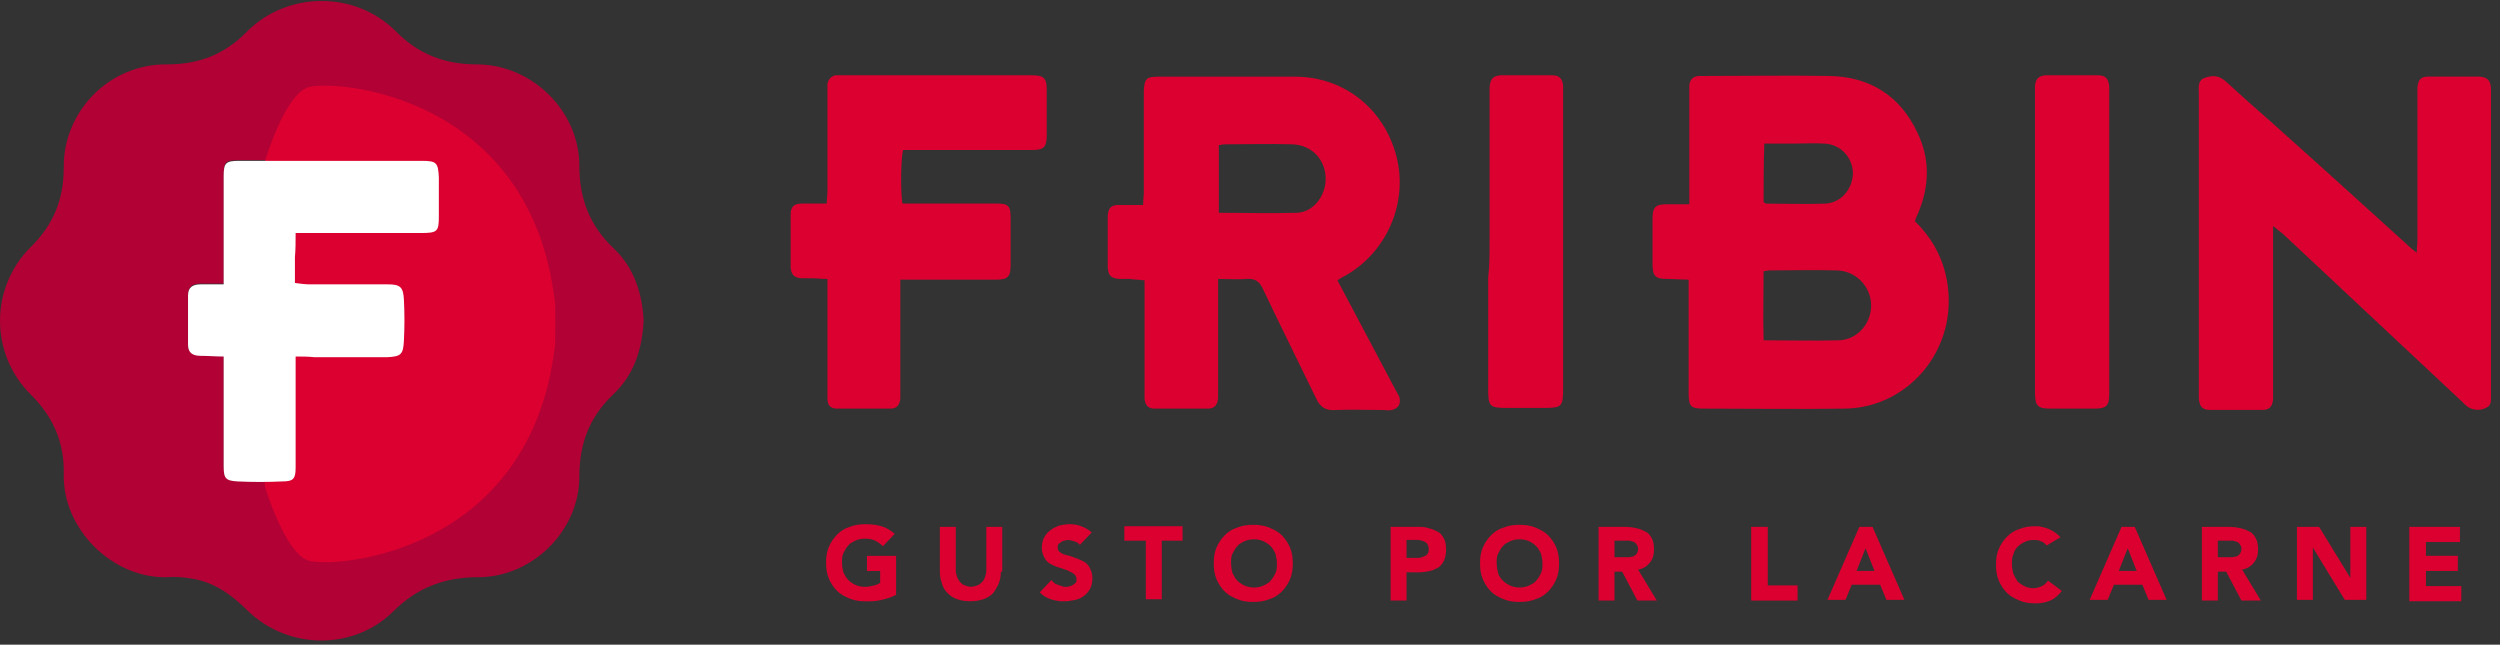
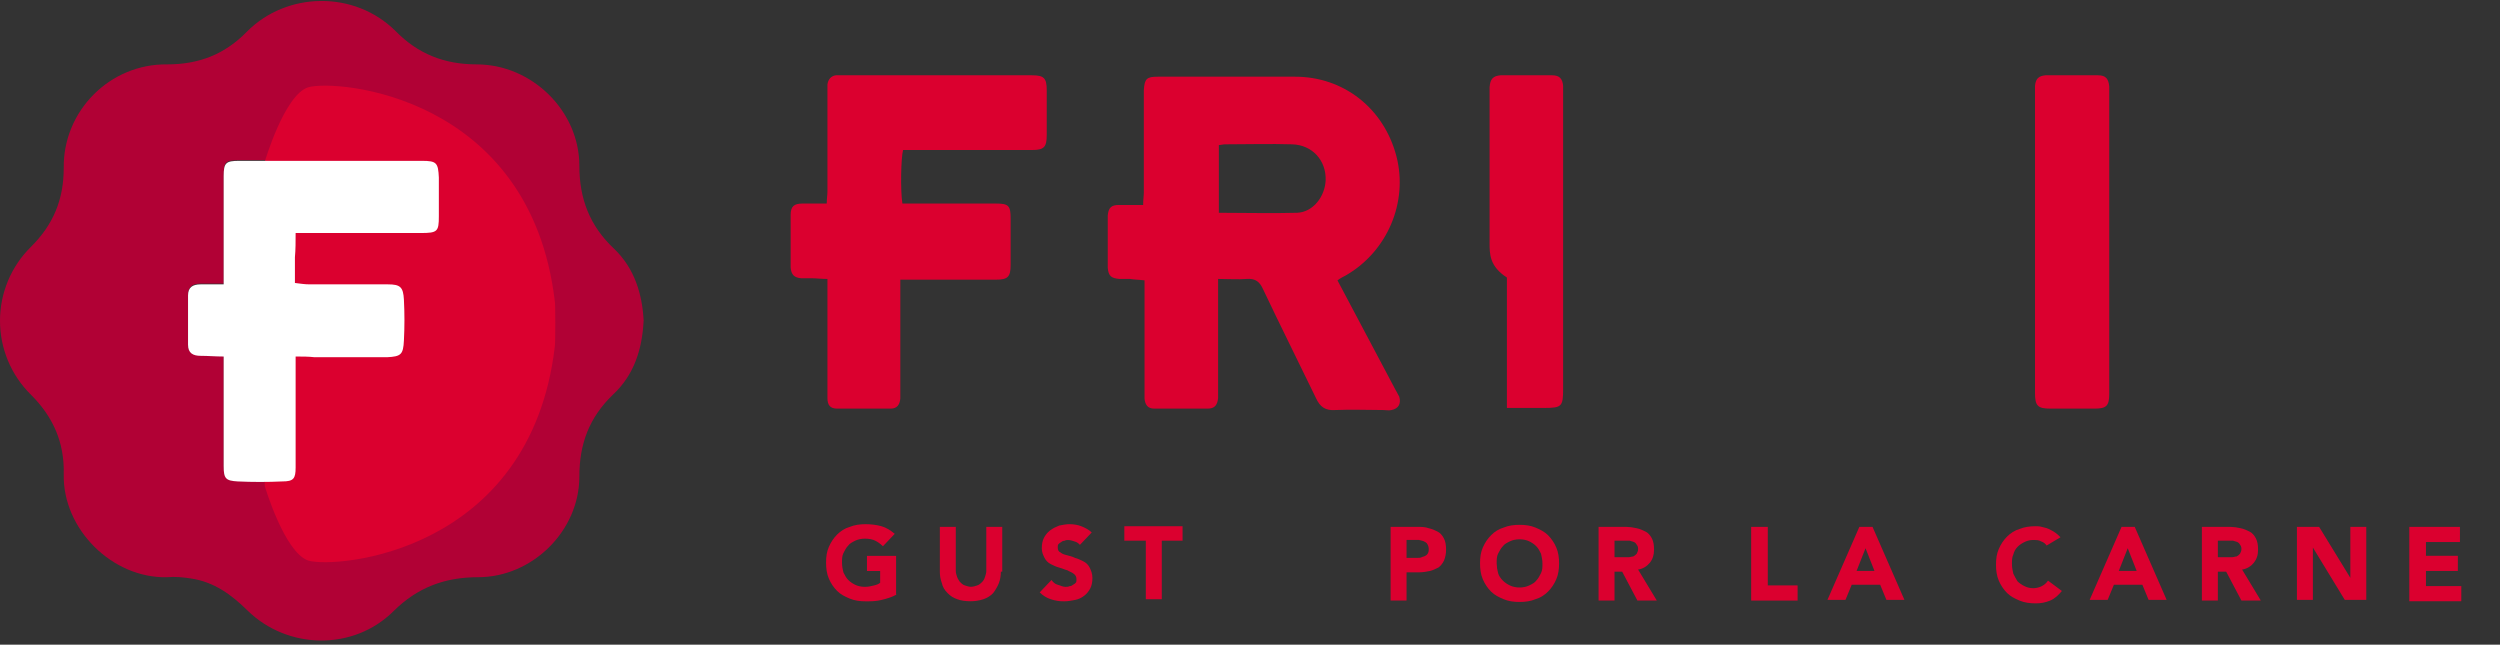
<svg xmlns="http://www.w3.org/2000/svg" width="159" height="41" viewBox="0 0 159 41" fill="none">
  <rect x="0" y="0" width="159" height="41" fill="#333333" stroke="none" />
-   <path d="M112.21 9.134H114.059C114.72 9.134 115.38 9.089 116.04 9.134C117.053 9.178 117.802 9.987 117.846 10.974C117.846 12.008 117.097 12.905 116.084 12.951C114.852 12.995 113.575 12.951 112.342 12.951C112.298 12.951 112.253 12.905 112.166 12.861C112.166 11.649 112.166 10.436 112.21 9.134ZM112.166 17.243C112.342 17.243 112.431 17.199 112.519 17.199C113.974 17.199 115.386 17.154 116.841 17.199C117.406 17.216 117.944 17.448 118.345 17.848C118.746 18.248 118.981 18.786 119.002 19.353C119.046 20.52 118.164 21.598 116.973 21.642C115.43 21.687 113.842 21.642 112.166 21.642C112.122 20.116 112.166 18.68 112.166 17.243ZM122.006 13.528C122.712 11.825 122.756 10.122 121.961 8.463C120.858 6.088 118.916 4.878 116.356 4.832C113.708 4.788 111.06 4.832 108.411 4.832H108.014C107.661 4.878 107.484 5.057 107.44 5.416V12.99H106.028C105.277 12.99 105.101 13.169 105.101 13.931V16.8C105.101 17.561 105.277 17.741 106.028 17.741C106.469 17.741 106.911 17.786 107.396 17.786V25.003C107.396 25.853 107.528 25.988 108.367 25.988C111.368 25.988 114.326 26.033 117.327 25.988C121.52 25.944 124.83 21.909 123.727 17.383C123.418 16.127 122.756 15.007 121.785 14.066C121.874 13.797 121.961 13.617 122.006 13.528Z" fill="#DB002F" />
  <path d="M77.519 9.224C77.651 9.224 77.783 9.179 77.916 9.179C79.37 9.179 80.782 9.135 82.193 9.179C83.472 9.224 84.355 10.211 84.311 11.468C84.266 12.501 83.517 13.488 82.502 13.533C80.87 13.578 79.238 13.533 77.519 13.533V9.224ZM79.281 17.741C79.854 17.697 80.119 17.92 80.34 18.414C81.443 20.744 82.591 23.03 83.695 25.317C83.959 25.899 84.312 26.123 84.931 26.078C85.946 26.033 86.96 26.078 87.976 26.078C88.152 26.078 88.329 26.123 88.505 26.078C88.947 25.988 89.123 25.674 88.991 25.226C88.903 25.092 88.859 24.958 88.77 24.823L85.99 19.579L85.063 17.831C85.239 17.697 85.416 17.607 85.593 17.517C88.241 15.993 89.565 12.857 88.814 9.943C88.02 6.895 85.46 4.878 82.37 4.878H73.631C72.925 4.878 72.793 5.012 72.748 5.73V12.229C72.748 12.452 72.704 12.722 72.704 13.036H71.16C70.674 13.036 70.497 13.215 70.453 13.707V17.024C70.497 17.562 70.674 17.697 71.204 17.741H71.866C72.13 17.786 72.439 17.786 72.793 17.831V25.361C72.836 25.765 73.013 25.988 73.411 25.988H76.809C77.251 25.988 77.427 25.765 77.471 25.317V24.868V18.593V17.741C78.178 17.741 78.751 17.786 79.281 17.741Z" fill="#DB002F" />
-   <path d="M144.567 14.372V25.399C144.524 25.846 144.347 26.07 143.905 26.07H140.551C140.065 26.07 139.889 25.847 139.845 25.353V24.906V6.08V5.945C139.845 5.587 139.756 5.138 140.198 4.959C140.684 4.78 141.125 4.78 141.566 5.184C142.541 6.077 143.527 6.959 144.524 7.827C147.437 10.428 150.349 13.072 153.218 15.671C153.351 15.806 153.484 15.896 153.704 16.075C153.704 15.761 153.748 15.538 153.748 15.268V6.126V5.587C153.792 5.05 153.969 4.871 154.454 4.871H157.676C158.206 4.915 158.383 5.094 158.426 5.587V25.129C158.426 25.443 158.471 25.802 158.118 25.936C157.764 26.115 157.367 26.115 156.97 25.892C156.827 25.785 156.694 25.665 156.573 25.533C152.777 21.992 148.981 18.407 145.186 14.866C145.009 14.731 144.832 14.597 144.567 14.372Z" fill="#DB002F" />
  <path d="M57.26 17.787V25.36C57.215 25.765 57.038 25.988 56.641 25.988H53.243C52.801 25.988 52.625 25.765 52.625 25.317V23.837V18.548V17.741C52.228 17.741 51.918 17.697 51.609 17.697H50.947C50.506 17.652 50.329 17.473 50.285 17.025V13.663C50.285 13.125 50.506 12.946 51.036 12.946H52.581C52.581 12.632 52.625 12.408 52.625 12.184V5.909V5.371C52.668 5.058 52.845 4.834 53.155 4.789H65.645C66.395 4.789 66.572 4.968 66.572 5.73V8.599C66.572 9.36 66.395 9.54 65.645 9.54H57.435C57.303 10.033 57.259 12.094 57.392 12.946H63.35C64.144 12.946 64.276 13.081 64.276 13.887V16.845C64.276 17.607 64.101 17.787 63.35 17.787H57.26Z" fill="#DB002F" />
-   <path d="M94.737 15.412V6.087V5.55C94.78 5.012 94.957 4.832 95.442 4.788H98.709C99.195 4.788 99.371 5.012 99.415 5.46V24.733C99.415 25.854 99.327 25.944 98.224 25.944H95.839C94.736 25.944 94.647 25.854 94.647 24.733V17.652C94.736 16.935 94.736 16.173 94.736 15.411L94.737 15.412Z" fill="#DB002F" />
+   <path d="M94.737 15.412V6.087V5.55C94.78 5.012 94.957 4.832 95.442 4.788H98.709C99.195 4.788 99.371 5.012 99.415 5.46V24.733C99.415 25.854 99.327 25.944 98.224 25.944H95.839V17.652C94.736 16.935 94.736 16.173 94.736 15.411L94.737 15.412Z" fill="#DB002F" />
  <path d="M129.426 15.321V5.999V5.461C129.47 5.013 129.646 4.833 130.088 4.789H133.442C133.929 4.789 134.104 5.013 134.148 5.506V25.047C134.148 25.809 133.972 25.988 133.222 25.988H130.396C129.602 25.988 129.426 25.809 129.426 25.003V15.321Z" fill="#DB002F" />
  <path d="M18.803 25.096V29.684C18.803 30.39 18.67 30.521 17.959 30.566C17.012 30.61 16.064 30.61 15.117 30.566C14.362 30.566 14.229 30.39 14.229 29.596V23.993V22.626C13.695 22.582 13.252 22.582 12.762 22.582C12.274 22.582 11.963 22.405 11.963 21.876V18.744C11.963 18.215 12.274 18.038 12.763 18.038H14.229V16.097V11.156C14.229 10.318 14.318 10.185 15.206 10.185H26.841C27.774 10.185 27.907 10.318 27.907 11.244V13.715C27.863 14.685 27.774 14.774 26.752 14.774H18.803C18.758 15.303 18.758 15.832 18.758 16.318V17.949C19.114 17.994 19.425 18.038 19.691 18.038H24.666C25.465 18.038 25.642 18.215 25.687 19.008C25.731 19.875 25.731 20.744 25.687 21.611C25.687 22.493 25.509 22.669 24.621 22.669H18.803V25.096ZM39.068 15.834C37.514 14.378 36.847 12.657 36.847 10.539C36.847 7.052 33.825 4.095 30.315 4.095C28.271 4.095 26.582 3.433 25.16 1.977C22.539 -0.627 18.229 -0.539 15.696 2.021C14.274 3.477 12.63 4.095 10.63 4.095C6.986 4.051 4.01 7.052 4.054 10.671C4.054 12.701 3.387 14.29 1.966 15.702C1.343 16.315 0.849 17.046 0.511 17.853C0.174 18.66 -0 19.526 -0 20.402C-0 21.277 0.174 22.143 0.511 22.951C0.849 23.757 1.343 24.489 1.966 25.102C3.386 26.515 4.099 28.148 4.054 30.134C3.965 33.664 7.165 36.798 10.63 36.71C11.119 36.665 11.652 36.71 12.186 36.798C13.607 37.018 14.718 37.813 15.741 38.828C18.317 41.343 22.494 41.388 25.026 38.872C26.538 37.371 28.271 36.71 30.404 36.71C33.87 36.71 36.847 33.753 36.847 30.311C36.847 28.236 37.469 26.559 38.98 25.103C40.312 23.867 40.846 22.234 40.935 20.381C40.846 18.703 40.357 17.071 39.069 15.835L39.068 15.834Z" fill="#B10135" />
  <path d="M35.284 19.145C33.728 6.039 21.376 5.024 19.598 5.553C18.088 6.038 16.843 10.274 16.843 10.274L16.399 19.63H16.31L16.355 20.602L16.31 21.573H16.399L16.843 30.929C16.843 30.929 18.088 35.121 19.598 35.651C21.376 36.18 33.729 35.165 35.284 22.058C35.328 21.969 35.328 19.145 35.284 19.145Z" fill="#DB002F" />
  <path d="M18.802 22.675V29.736C18.802 30.442 18.669 30.619 17.957 30.619C17.01 30.663 16.061 30.663 15.113 30.619C14.358 30.575 14.225 30.442 14.225 29.648V24.043V22.675C13.692 22.675 13.247 22.631 12.759 22.631C12.27 22.631 11.959 22.455 11.959 21.925V18.792C11.959 18.262 12.27 18.085 12.759 18.085H14.225V16.143V11.201C14.225 10.363 14.358 10.23 15.203 10.23H26.845C27.778 10.23 27.866 10.363 27.911 11.289V13.76C27.911 14.731 27.822 14.82 26.756 14.82H18.802C18.802 15.349 18.802 15.879 18.757 16.364V17.997C19.113 18.041 19.38 18.085 19.691 18.085H24.668C25.467 18.085 25.645 18.262 25.689 19.056C25.734 19.924 25.734 20.793 25.689 21.66C25.645 22.543 25.511 22.675 24.623 22.719H20.002C19.602 22.675 19.246 22.675 18.802 22.675Z" fill="white" />
  <path d="M57.037 37.806C56.728 37.981 56.419 38.068 56.066 38.156C55.714 38.244 55.405 38.244 55.052 38.244C54.699 38.244 54.346 38.2 54.038 38.068C53.729 37.937 53.464 37.806 53.244 37.587C53.018 37.361 52.839 37.093 52.715 36.798C52.582 36.492 52.538 36.141 52.538 35.791C52.538 35.397 52.582 35.09 52.715 34.784C52.847 34.477 53.023 34.214 53.244 33.995C53.464 33.776 53.729 33.601 54.038 33.513C54.346 33.382 54.699 33.338 55.052 33.338C55.405 33.338 55.757 33.382 56.066 33.47C56.375 33.557 56.64 33.733 56.905 33.952L56.154 34.741C56.012 34.599 55.848 34.481 55.67 34.389C55.493 34.302 55.273 34.258 55.008 34.258C54.787 34.258 54.567 34.302 54.39 34.389C54.214 34.477 54.038 34.565 53.95 34.696C53.817 34.828 53.729 35.003 53.641 35.178C53.552 35.353 53.552 35.572 53.552 35.791C53.552 36.01 53.596 36.229 53.641 36.404C53.729 36.58 53.817 36.755 53.949 36.886C54.081 37.017 54.214 37.105 54.39 37.192C54.567 37.28 54.787 37.324 55.008 37.324C55.228 37.324 55.405 37.28 55.581 37.236C55.757 37.192 55.889 37.149 55.978 37.061V36.317H55.139V35.353H56.991V37.806H57.037Z" fill="#DB002F" />
  <path d="M63.655 36.356C63.655 36.619 63.611 36.882 63.523 37.1C63.434 37.32 63.302 37.539 63.17 37.714C63 37.895 62.787 38.03 62.552 38.108C62.282 38.198 61.999 38.242 61.714 38.239C61.406 38.239 61.097 38.196 60.877 38.108C60.642 38.03 60.429 37.895 60.259 37.714C60.083 37.539 59.95 37.32 59.906 37.1C59.816 36.863 59.771 36.61 59.774 36.356V33.509H60.788V36.312C60.788 36.444 60.832 36.575 60.877 36.707C60.92 36.838 61.009 36.926 61.052 37.013C61.142 37.1 61.229 37.188 61.361 37.232C61.494 37.276 61.626 37.32 61.758 37.32C61.891 37.32 62.023 37.276 62.155 37.232C62.288 37.188 62.376 37.1 62.464 37.013C62.548 36.927 62.609 36.822 62.641 36.707C62.684 36.575 62.729 36.444 62.729 36.312V33.509H63.743V36.356H63.655Z" fill="#DB002F" />
  <path d="M68.684 34.652C68.596 34.565 68.508 34.477 68.331 34.433C68.199 34.389 68.067 34.345 67.934 34.345C67.847 34.345 67.802 34.345 67.714 34.389C67.632 34.391 67.554 34.422 67.493 34.477C67.427 34.51 67.368 34.555 67.317 34.609C67.273 34.652 67.273 34.74 67.273 34.828C67.273 34.959 67.317 35.09 67.45 35.134C67.538 35.221 67.67 35.265 67.847 35.309C68.022 35.353 68.199 35.397 68.376 35.484C68.552 35.528 68.728 35.616 68.905 35.704C69.081 35.791 69.213 35.923 69.302 36.097C69.39 36.273 69.478 36.492 69.478 36.755C69.478 37.017 69.434 37.236 69.346 37.412C69.258 37.587 69.125 37.762 68.949 37.894C68.773 38.025 68.596 38.113 68.376 38.156C68.155 38.2 67.935 38.244 67.671 38.244C67.386 38.247 67.103 38.202 66.832 38.112C66.565 38.026 66.323 37.876 66.126 37.675L66.876 36.886C66.965 37.017 67.096 37.149 67.273 37.192C67.45 37.236 67.582 37.324 67.758 37.324C67.847 37.324 67.935 37.324 68.023 37.28C68.105 37.279 68.183 37.247 68.244 37.192C68.332 37.149 68.376 37.105 68.419 37.061C68.464 37.017 68.464 36.93 68.464 36.842C68.467 36.773 68.453 36.705 68.422 36.643C68.391 36.582 68.344 36.53 68.287 36.492C68.199 36.404 68.023 36.36 67.89 36.272C67.714 36.229 67.538 36.142 67.361 36.097C67.185 36.053 67.009 35.967 66.832 35.879C66.66 35.795 66.52 35.656 66.435 35.484C66.347 35.309 66.258 35.134 66.258 34.872C66.258 34.609 66.303 34.389 66.391 34.214C66.479 34.039 66.612 33.865 66.788 33.733C66.964 33.601 67.141 33.513 67.361 33.426C67.582 33.382 67.802 33.338 68.023 33.338C68.287 33.338 68.552 33.382 68.773 33.47C68.993 33.557 69.258 33.689 69.434 33.864L68.684 34.652Z" fill="#DB002F" />
  <path d="M72.83 34.387H71.507V33.468H75.211V34.387H73.889V38.111H72.874V34.387H72.83Z" fill="#DB002F" />
-   <path d="M78.384 35.219C78.473 35.044 78.561 34.869 78.693 34.737C78.781 34.606 78.958 34.518 79.135 34.43C79.311 34.343 79.532 34.299 79.753 34.299C79.973 34.299 80.195 34.343 80.371 34.43C80.548 34.518 80.68 34.606 80.813 34.737C80.945 34.869 81.033 35.044 81.121 35.219C81.166 35.438 81.211 35.613 81.211 35.832C81.211 36.051 81.211 36.27 81.121 36.445C81.033 36.621 80.945 36.796 80.813 36.928C80.724 37.058 80.548 37.146 80.371 37.233C80.195 37.321 79.974 37.365 79.753 37.365C79.532 37.365 79.311 37.321 79.135 37.233C78.971 37.157 78.822 37.054 78.693 36.928C78.561 36.796 78.473 36.621 78.384 36.445C78.33 36.245 78.3 36.039 78.295 35.832C78.295 35.613 78.295 35.394 78.384 35.219ZM77.371 36.84C77.504 37.146 77.679 37.409 77.901 37.629C78.121 37.847 78.386 37.978 78.695 38.109C79.003 38.241 79.356 38.285 79.709 38.285C80.062 38.285 80.414 38.241 80.723 38.109C81.031 38.022 81.296 37.847 81.517 37.628C81.737 37.408 81.914 37.146 82.046 36.839C82.179 36.533 82.223 36.182 82.223 35.832C82.223 35.482 82.179 35.132 82.046 34.825C81.922 34.53 81.742 34.262 81.517 34.036C81.296 33.817 81.031 33.686 80.723 33.554C80.415 33.423 80.062 33.379 79.709 33.379C79.356 33.379 79.003 33.423 78.695 33.554C78.393 33.645 78.12 33.811 77.901 34.037C77.68 34.255 77.504 34.518 77.371 34.825C77.239 35.132 77.195 35.438 77.195 35.832C77.195 36.182 77.239 36.533 77.371 36.84Z" fill="#DB002F" />
  <path d="M89.456 34.341H90.25C90.382 34.385 90.471 34.385 90.558 34.429C90.647 34.473 90.735 34.516 90.779 34.604C90.835 34.697 90.865 34.803 90.868 34.911C90.868 34.999 90.868 35.086 90.823 35.173C90.788 35.252 90.726 35.315 90.647 35.349C90.603 35.392 90.514 35.392 90.426 35.436C90.338 35.48 90.25 35.48 90.162 35.48H89.456V34.341ZM88.442 38.196H89.456V36.4H90.25C90.514 36.4 90.735 36.356 90.955 36.312C91.132 36.268 91.308 36.181 91.485 36.093C91.617 36.006 91.749 35.831 91.838 35.655C91.926 35.436 91.97 35.217 91.97 34.955C91.97 34.648 91.926 34.429 91.838 34.254C91.749 34.079 91.617 33.904 91.441 33.816C91.265 33.728 91.088 33.641 90.868 33.596C90.647 33.509 90.382 33.509 90.162 33.509H88.442V38.196Z" fill="#DB002F" />
  <path d="M95.276 35.219C95.366 35.044 95.453 34.869 95.585 34.737C95.674 34.606 95.85 34.518 96.027 34.43C96.203 34.343 96.424 34.299 96.644 34.299C96.865 34.299 97.085 34.343 97.262 34.43C97.438 34.518 97.57 34.606 97.702 34.737C97.835 34.869 97.923 35.044 98.01 35.219C98.055 35.438 98.1 35.613 98.1 35.832C98.1 36.051 98.1 36.27 98.01 36.445C97.923 36.621 97.835 36.796 97.702 36.928C97.614 37.058 97.438 37.146 97.262 37.233C97.085 37.321 96.865 37.365 96.644 37.365C96.423 37.365 96.203 37.321 96.027 37.233C95.863 37.157 95.714 37.054 95.585 36.928C95.453 36.796 95.321 36.621 95.277 36.445C95.223 36.245 95.193 36.039 95.188 35.832C95.188 35.613 95.187 35.394 95.276 35.219ZM94.306 36.84C94.439 37.146 94.614 37.409 94.836 37.629C95.056 37.847 95.321 37.978 95.63 38.109C95.938 38.241 96.291 38.285 96.644 38.285C96.997 38.285 97.349 38.241 97.658 38.109C97.967 38.022 98.231 37.847 98.452 37.628C98.672 37.408 98.849 37.146 98.981 36.839C99.114 36.533 99.158 36.182 99.158 35.832C99.158 35.482 99.114 35.132 98.981 34.825C98.857 34.53 98.677 34.262 98.452 34.036C98.231 33.817 97.967 33.686 97.658 33.554C97.35 33.423 96.997 33.379 96.644 33.379C96.291 33.379 95.938 33.423 95.63 33.554C95.329 33.645 95.055 33.811 94.836 34.037C94.615 34.255 94.439 34.518 94.306 34.825C94.174 35.132 94.13 35.438 94.13 35.832C94.13 36.182 94.174 36.533 94.306 36.84Z" fill="#DB002F" />
  <path d="M102.683 34.385H103.654C103.742 34.429 103.831 34.429 103.918 34.473C103.997 34.507 104.06 34.57 104.095 34.648C104.139 34.692 104.183 34.78 104.183 34.911C104.183 35.043 104.139 35.13 104.095 35.217C104.006 35.305 103.963 35.349 103.874 35.392C103.786 35.392 103.698 35.436 103.609 35.436H102.683V34.385ZM101.669 33.509V38.196H102.683V36.356H103.169L104.139 38.196H105.374L104.183 36.224C104.492 36.181 104.757 36.006 104.933 35.787C105.109 35.567 105.197 35.305 105.197 34.955C105.197 34.648 105.153 34.429 105.065 34.254C104.976 34.079 104.844 33.904 104.668 33.816C104.492 33.728 104.315 33.641 104.095 33.596C103.878 33.543 103.656 33.514 103.433 33.509H101.669Z" fill="#DB002F" />
  <path d="M111.416 33.509H112.431V37.232H114.327V38.196H111.373V33.509H111.416Z" fill="#DB002F" />
  <path d="M119.217 36.312H118.078L118.648 34.867L119.217 36.312ZM116.226 38.152H117.373L117.77 37.188H119.578L119.975 38.152H121.122L119.093 33.509H118.255L116.226 38.152Z" fill="#DB002F" />
  <path d="M130.166 34.695C130.08 34.571 129.956 34.479 129.813 34.432C129.681 34.344 129.504 34.344 129.284 34.344C129.107 34.344 128.931 34.388 128.755 34.475C128.591 34.551 128.442 34.655 128.313 34.782C128.184 34.916 128.092 35.083 128.049 35.264C127.96 35.439 127.96 35.658 127.96 35.878C127.96 36.096 128.005 36.315 128.049 36.49C128.137 36.666 128.225 36.841 128.313 36.972C128.446 37.103 128.578 37.191 128.755 37.279C128.926 37.365 129.115 37.41 129.306 37.41C129.497 37.41 129.686 37.365 129.857 37.279C130.017 37.199 130.154 37.078 130.254 36.928L131.136 37.586C130.916 37.849 130.695 38.067 130.387 38.198C130.093 38.32 129.778 38.379 129.461 38.374C129.107 38.374 128.755 38.33 128.446 38.198C128.137 38.067 127.872 37.935 127.652 37.717C127.427 37.49 127.247 37.222 127.123 36.928C126.99 36.622 126.946 36.271 126.946 35.921C126.946 35.527 126.99 35.22 127.123 34.914C127.255 34.607 127.431 34.344 127.652 34.125C127.872 33.906 128.137 33.731 128.446 33.643C128.754 33.512 129.107 33.468 129.461 33.468C129.593 33.468 129.725 33.468 129.858 33.512C129.99 33.556 130.122 33.556 130.298 33.643C130.474 33.731 130.563 33.775 130.695 33.863C130.828 33.95 130.916 34.038 131.048 34.169L130.166 34.695Z" fill="#DB002F" />
  <path d="M135.893 36.312H134.754L135.324 34.867L135.893 36.312ZM132.902 38.152H134.048L134.445 37.188H136.254L136.651 38.152H137.798L135.769 33.509H134.931L132.902 38.152Z" fill="#DB002F" />
  <path d="M141.055 34.385H142.025C142.114 34.429 142.201 34.429 142.29 34.473C142.368 34.507 142.431 34.57 142.466 34.648C142.51 34.692 142.555 34.78 142.555 34.911C142.555 35.043 142.51 35.13 142.465 35.217C142.378 35.305 142.333 35.349 142.246 35.392C142.157 35.392 142.069 35.436 141.981 35.436H141.055V34.385ZM140.04 38.196H141.055V36.356H141.584L142.555 38.196H143.789L142.598 36.224C142.907 36.181 143.172 36.006 143.348 35.787C143.524 35.567 143.613 35.305 143.613 34.955C143.613 34.648 143.568 34.429 143.481 34.254C143.392 34.079 143.26 33.904 143.084 33.816C142.907 33.728 142.73 33.641 142.51 33.596C142.293 33.543 142.072 33.514 141.849 33.509H140.04V38.196Z" fill="#DB002F" />
  <path d="M146.085 33.509H147.496L149.482 36.751V33.509H150.495V38.152H149.128L147.099 34.823V38.152H146.085V33.509Z" fill="#DB002F" />
  <path d="M153.275 33.509H156.452V34.473H154.29V35.349H156.319V36.312H154.29V37.276H156.539V38.239H153.232V33.509H153.275Z" fill="#DB002F" />
</svg>